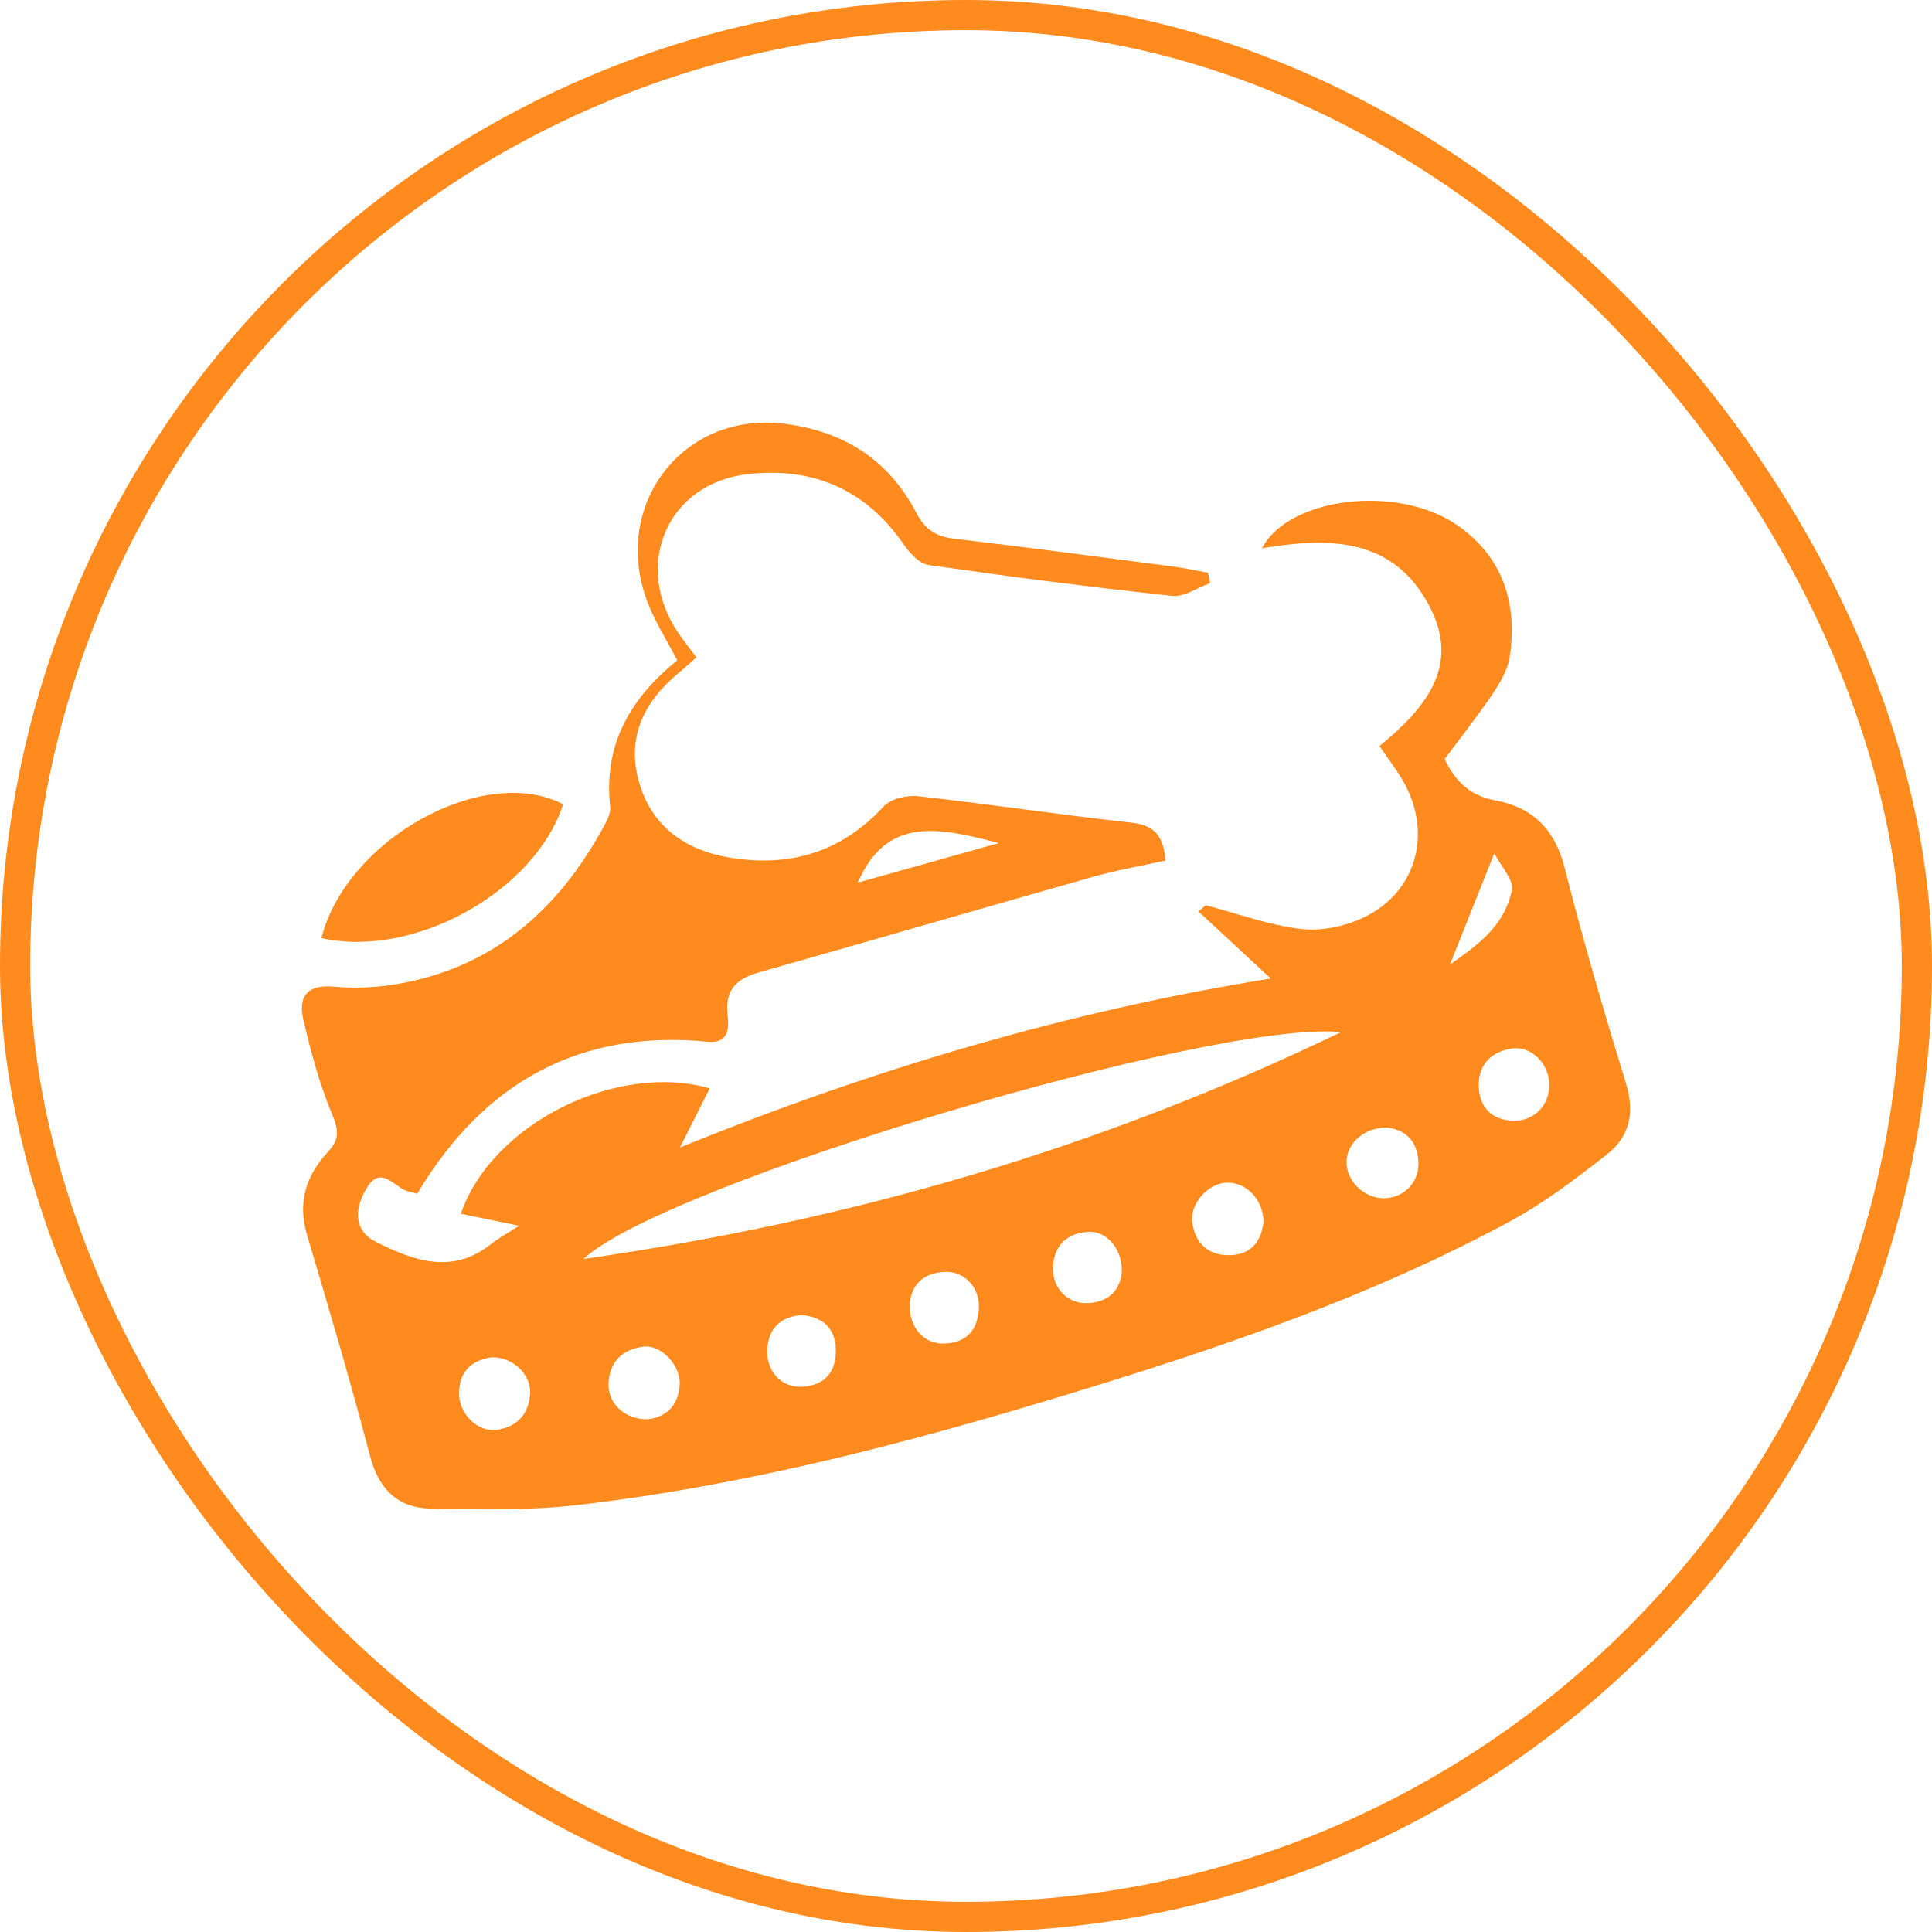
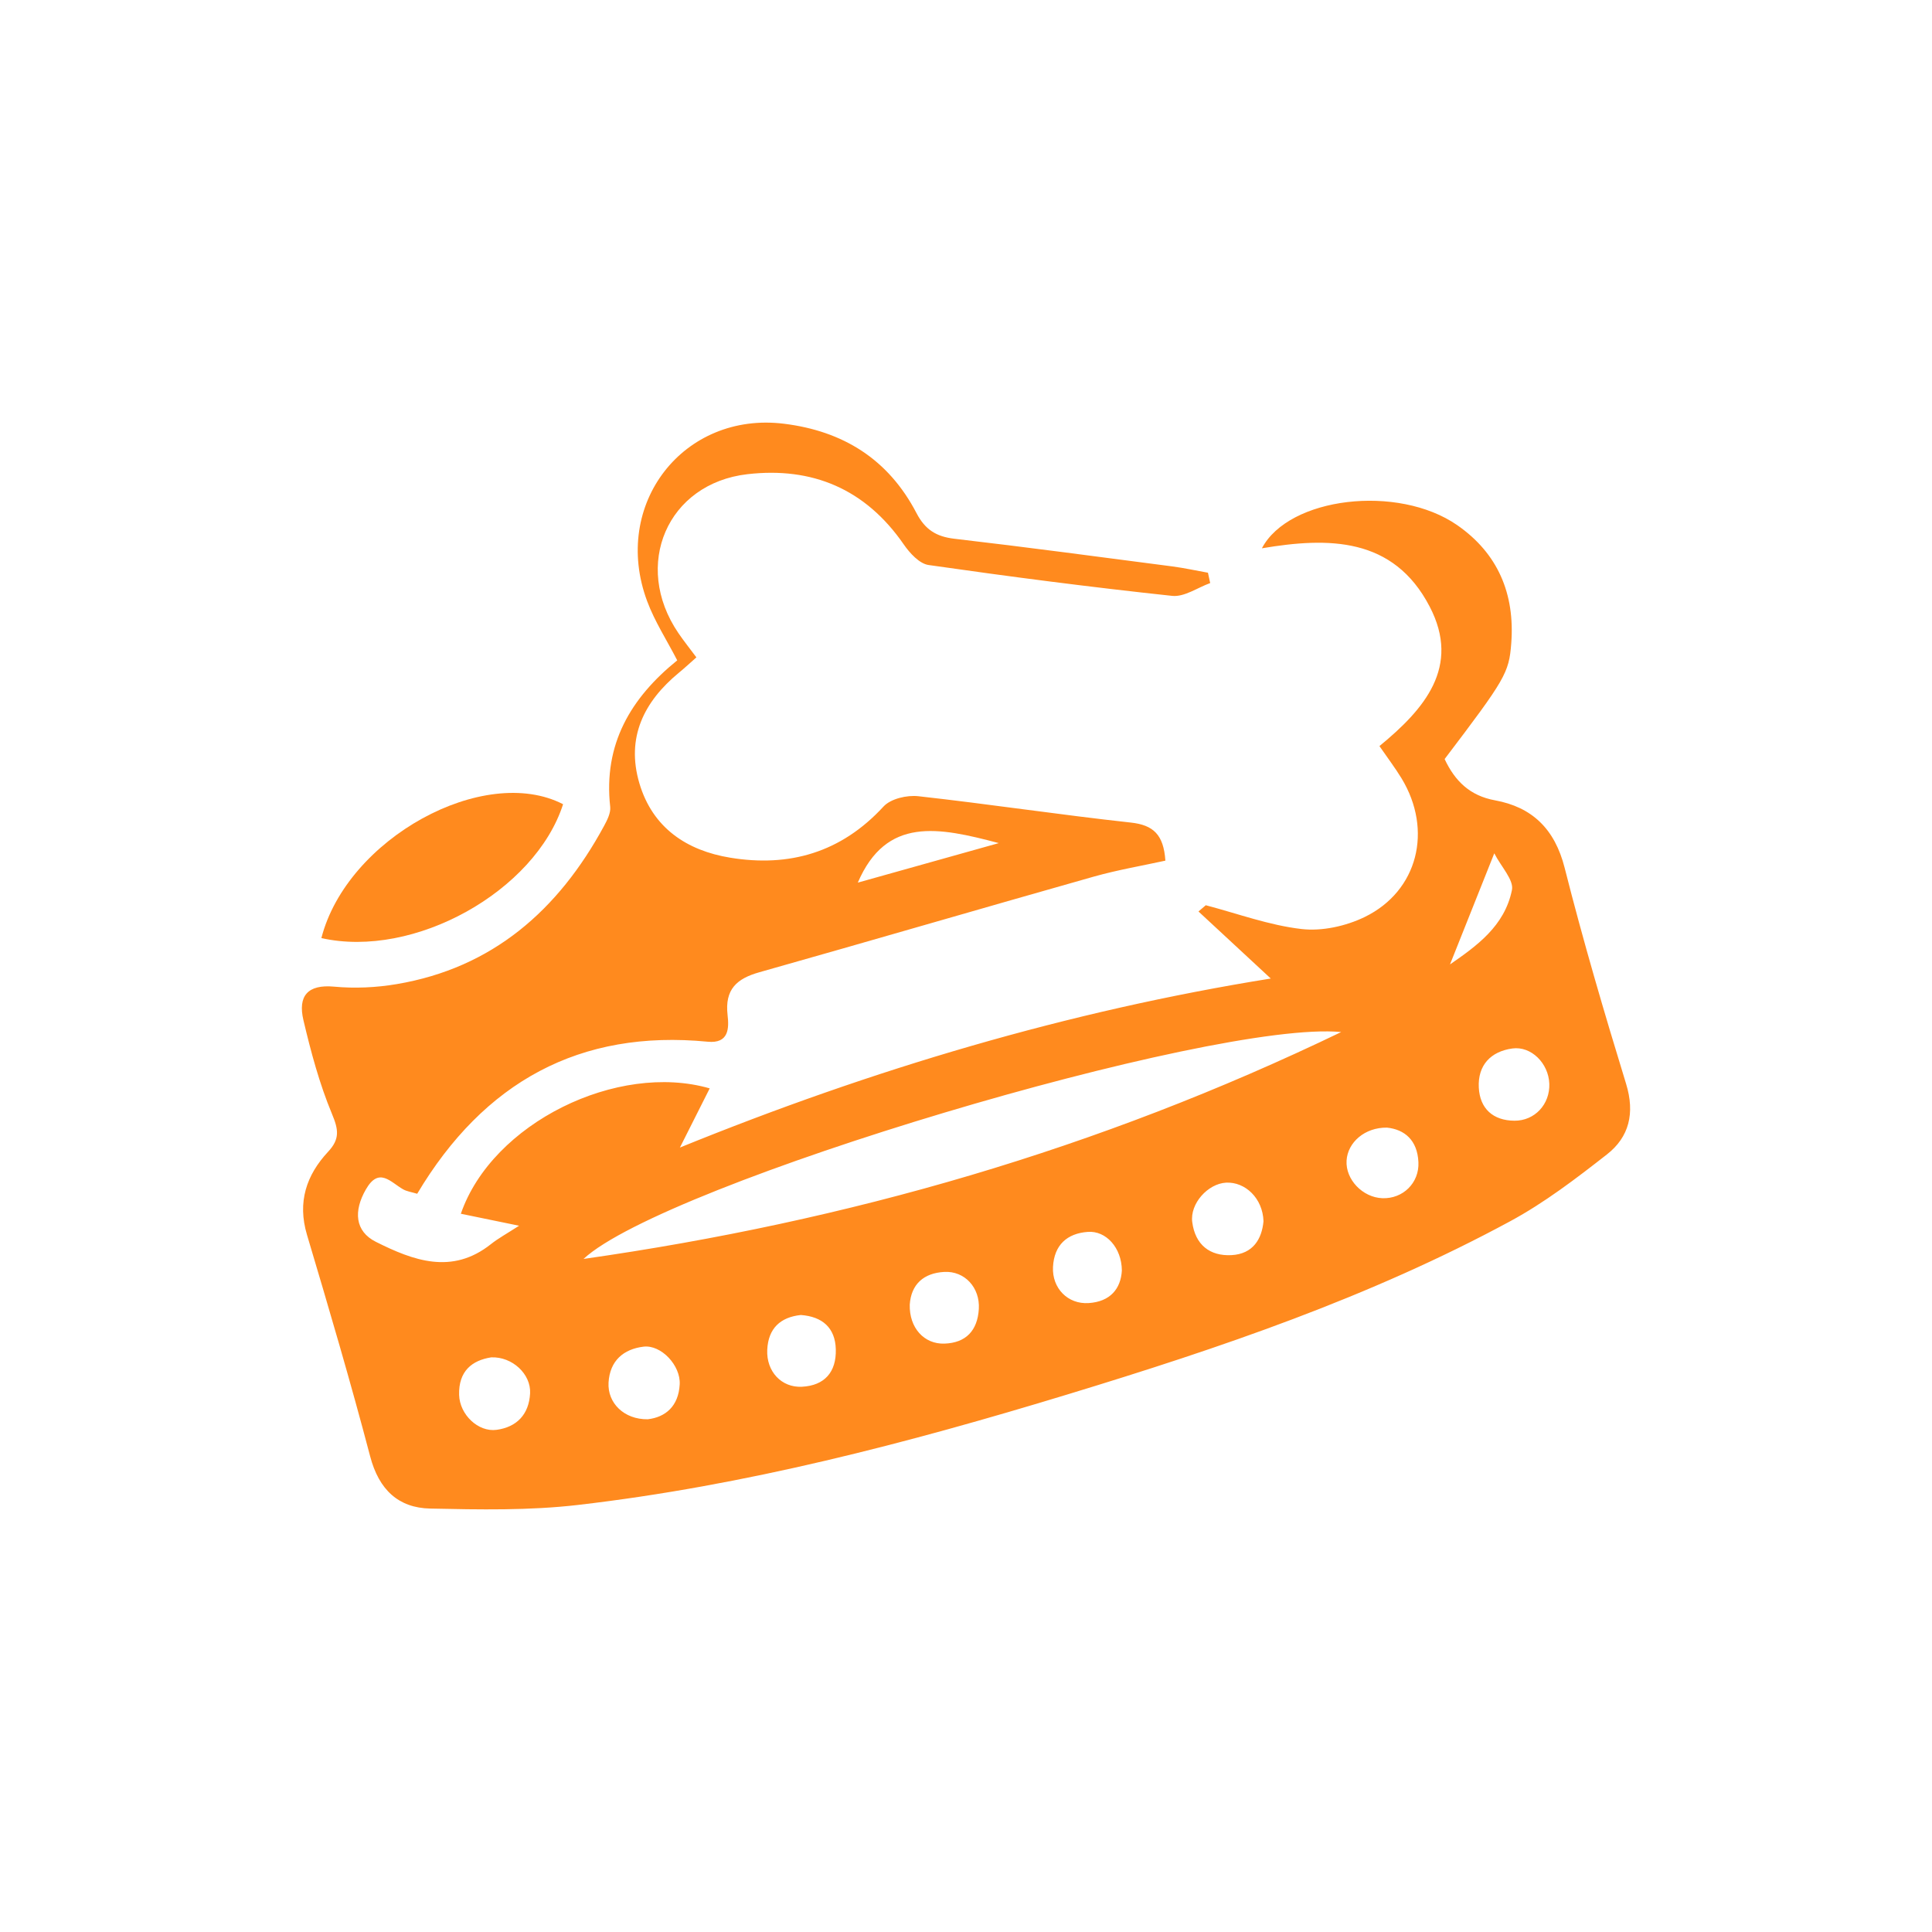
<svg xmlns="http://www.w3.org/2000/svg" width="64" height="64" viewBox="0 0 64 64" fill="none">
-   <rect x="0.5" y="0.5" width="63" height="63" rx="31.5" stroke="#FF8A1E" />
  <path d="M47.855 25.145C48.196 25.869 48.686 26.359 49.525 26.512C50.746 26.736 51.503 27.451 51.832 28.752C52.44 31.154 53.14 33.536 53.867 35.905C54.164 36.877 53.968 37.667 53.231 38.242C52.209 39.042 51.162 39.842 50.028 40.455C45.378 42.972 40.405 44.657 35.383 46.186C30.059 47.807 24.679 49.212 19.147 49.853C17.53 50.041 15.881 50.008 14.248 49.973C13.199 49.95 12.552 49.35 12.262 48.244C11.615 45.783 10.896 43.342 10.169 40.904C9.845 39.816 10.152 38.924 10.867 38.155C11.263 37.731 11.216 37.421 10.996 36.897C10.583 35.904 10.299 34.846 10.051 33.793C9.864 32.999 10.186 32.602 11.068 32.684C11.751 32.748 12.463 32.715 13.142 32.6C16.305 32.066 18.492 30.163 20.01 27.36C20.114 27.168 20.235 26.93 20.214 26.73C19.983 24.651 20.894 23.121 22.434 21.875C22.09 21.207 21.689 20.591 21.437 19.913C20.242 16.703 22.645 13.625 25.972 14.037C27.926 14.279 29.428 15.209 30.36 16.997C30.646 17.547 31.017 17.776 31.609 17.846C34.021 18.126 36.426 18.45 38.834 18.763C39.23 18.816 39.621 18.901 40.015 18.972L40.089 19.315C39.669 19.466 39.232 19.782 38.83 19.739C36.135 19.451 33.445 19.102 30.761 18.717C30.458 18.674 30.137 18.324 29.938 18.035C28.662 16.188 26.9 15.462 24.761 15.708C22.103 16.014 20.943 18.723 22.47 20.968C22.648 21.23 22.847 21.478 23.069 21.776C22.858 21.962 22.679 22.13 22.487 22.287C21.333 23.239 20.733 24.432 21.18 25.946C21.619 27.433 22.76 28.177 24.183 28.411C26.137 28.734 27.859 28.248 29.266 26.719C29.506 26.457 30.047 26.333 30.424 26.376C32.773 26.637 35.113 26.992 37.464 27.249C38.2 27.331 38.546 27.642 38.605 28.51C37.827 28.68 37.03 28.816 36.258 29.032C32.552 30.08 28.857 31.162 25.151 32.208C24.411 32.417 24.004 32.769 24.102 33.625C24.153 34.062 24.146 34.577 23.443 34.508C19.211 34.097 16.033 35.836 13.82 39.545C13.638 39.489 13.483 39.47 13.354 39.398C12.94 39.164 12.557 38.643 12.122 39.398C11.708 40.116 11.755 40.788 12.451 41.137C13.686 41.756 14.971 42.24 16.262 41.214C16.506 41.021 16.782 40.871 17.195 40.604C16.455 40.451 15.866 40.331 15.266 40.207C16.305 37.197 20.462 35.174 23.51 36.054C23.194 36.684 22.887 37.29 22.523 38.014C28.904 35.419 35.38 33.493 42.096 32.415C41.253 31.633 40.477 30.914 39.701 30.194L39.943 29.987C40.998 30.264 42.041 30.651 43.114 30.775C43.793 30.854 44.583 30.68 45.209 30.376C46.975 29.514 47.469 27.499 46.428 25.784C46.214 25.433 45.965 25.106 45.696 24.715C47.176 23.499 48.403 22.095 47.359 20.093C46.158 17.784 44.005 17.791 41.802 18.163C42.694 16.465 46.305 16.033 48.272 17.396C49.612 18.326 50.189 19.663 50.062 21.315C49.987 22.295 49.867 22.494 47.855 25.145ZM44.429 34.188C40.176 33.778 22.003 39.21 19.33 41.704C28.119 40.449 36.368 38.072 44.429 34.188ZM51.323 35.9C51.298 35.222 50.723 34.647 50.099 34.732C49.383 34.831 48.95 35.286 48.987 36.027C49.023 36.726 49.459 37.119 50.165 37.125C50.839 37.131 51.348 36.581 51.323 35.898V35.9ZM41.855 40.455C41.831 39.696 41.251 39.145 40.615 39.177C40.013 39.21 39.413 39.871 39.495 40.486C39.593 41.232 40.074 41.615 40.795 41.578C41.514 41.539 41.802 41.036 41.855 40.455ZM21.458 47.015C22.043 46.947 22.476 46.587 22.516 45.861C22.552 45.233 21.901 44.54 21.318 44.61C20.659 44.69 20.203 45.071 20.159 45.797C20.119 46.478 20.676 47.026 21.456 47.015H21.458ZM16.273 44.964C15.637 45.063 15.187 45.419 15.209 46.209C15.228 46.86 15.84 47.448 16.451 47.365C17.119 47.274 17.524 46.854 17.56 46.155C17.593 45.518 16.97 44.937 16.273 44.964ZM30.137 43.216C30.116 43.985 30.612 44.533 31.289 44.509C31.995 44.484 32.381 44.08 32.425 43.363C32.468 42.657 31.959 42.097 31.28 42.134C30.595 42.171 30.182 42.546 30.137 43.216ZM45.946 37.354C45.207 37.344 44.643 37.845 44.607 38.446C44.569 39.071 45.137 39.667 45.792 39.692C46.47 39.718 47.019 39.189 46.987 38.498C46.953 37.766 46.525 37.414 45.946 37.354ZM26.529 43.561C25.86 43.632 25.448 43.996 25.416 44.717C25.384 45.433 25.889 45.971 26.561 45.938C27.318 45.901 27.708 45.447 27.687 44.697C27.668 43.983 27.24 43.613 26.529 43.561ZM37.163 42.087C37.157 41.33 36.636 40.761 36.033 40.808C35.351 40.858 34.92 41.239 34.882 41.969C34.846 42.674 35.374 43.212 36.065 43.166C36.779 43.119 37.129 42.691 37.163 42.087ZM28.416 29.238C29.851 28.835 31.363 28.413 33.086 27.929C31.087 27.4 29.36 27.042 28.416 29.238ZM49.5 28.267C48.948 29.654 48.491 30.796 48.033 31.948C48.912 31.338 49.843 30.68 50.085 29.483C50.153 29.15 49.727 28.713 49.5 28.267Z" fill="#FF8A1E" />
  <path d="M10.646 31.075C11.496 27.77 16.042 25.292 18.653 26.641C17.723 29.528 13.714 31.768 10.646 31.075Z" fill="#FF8A1E" />
</svg>